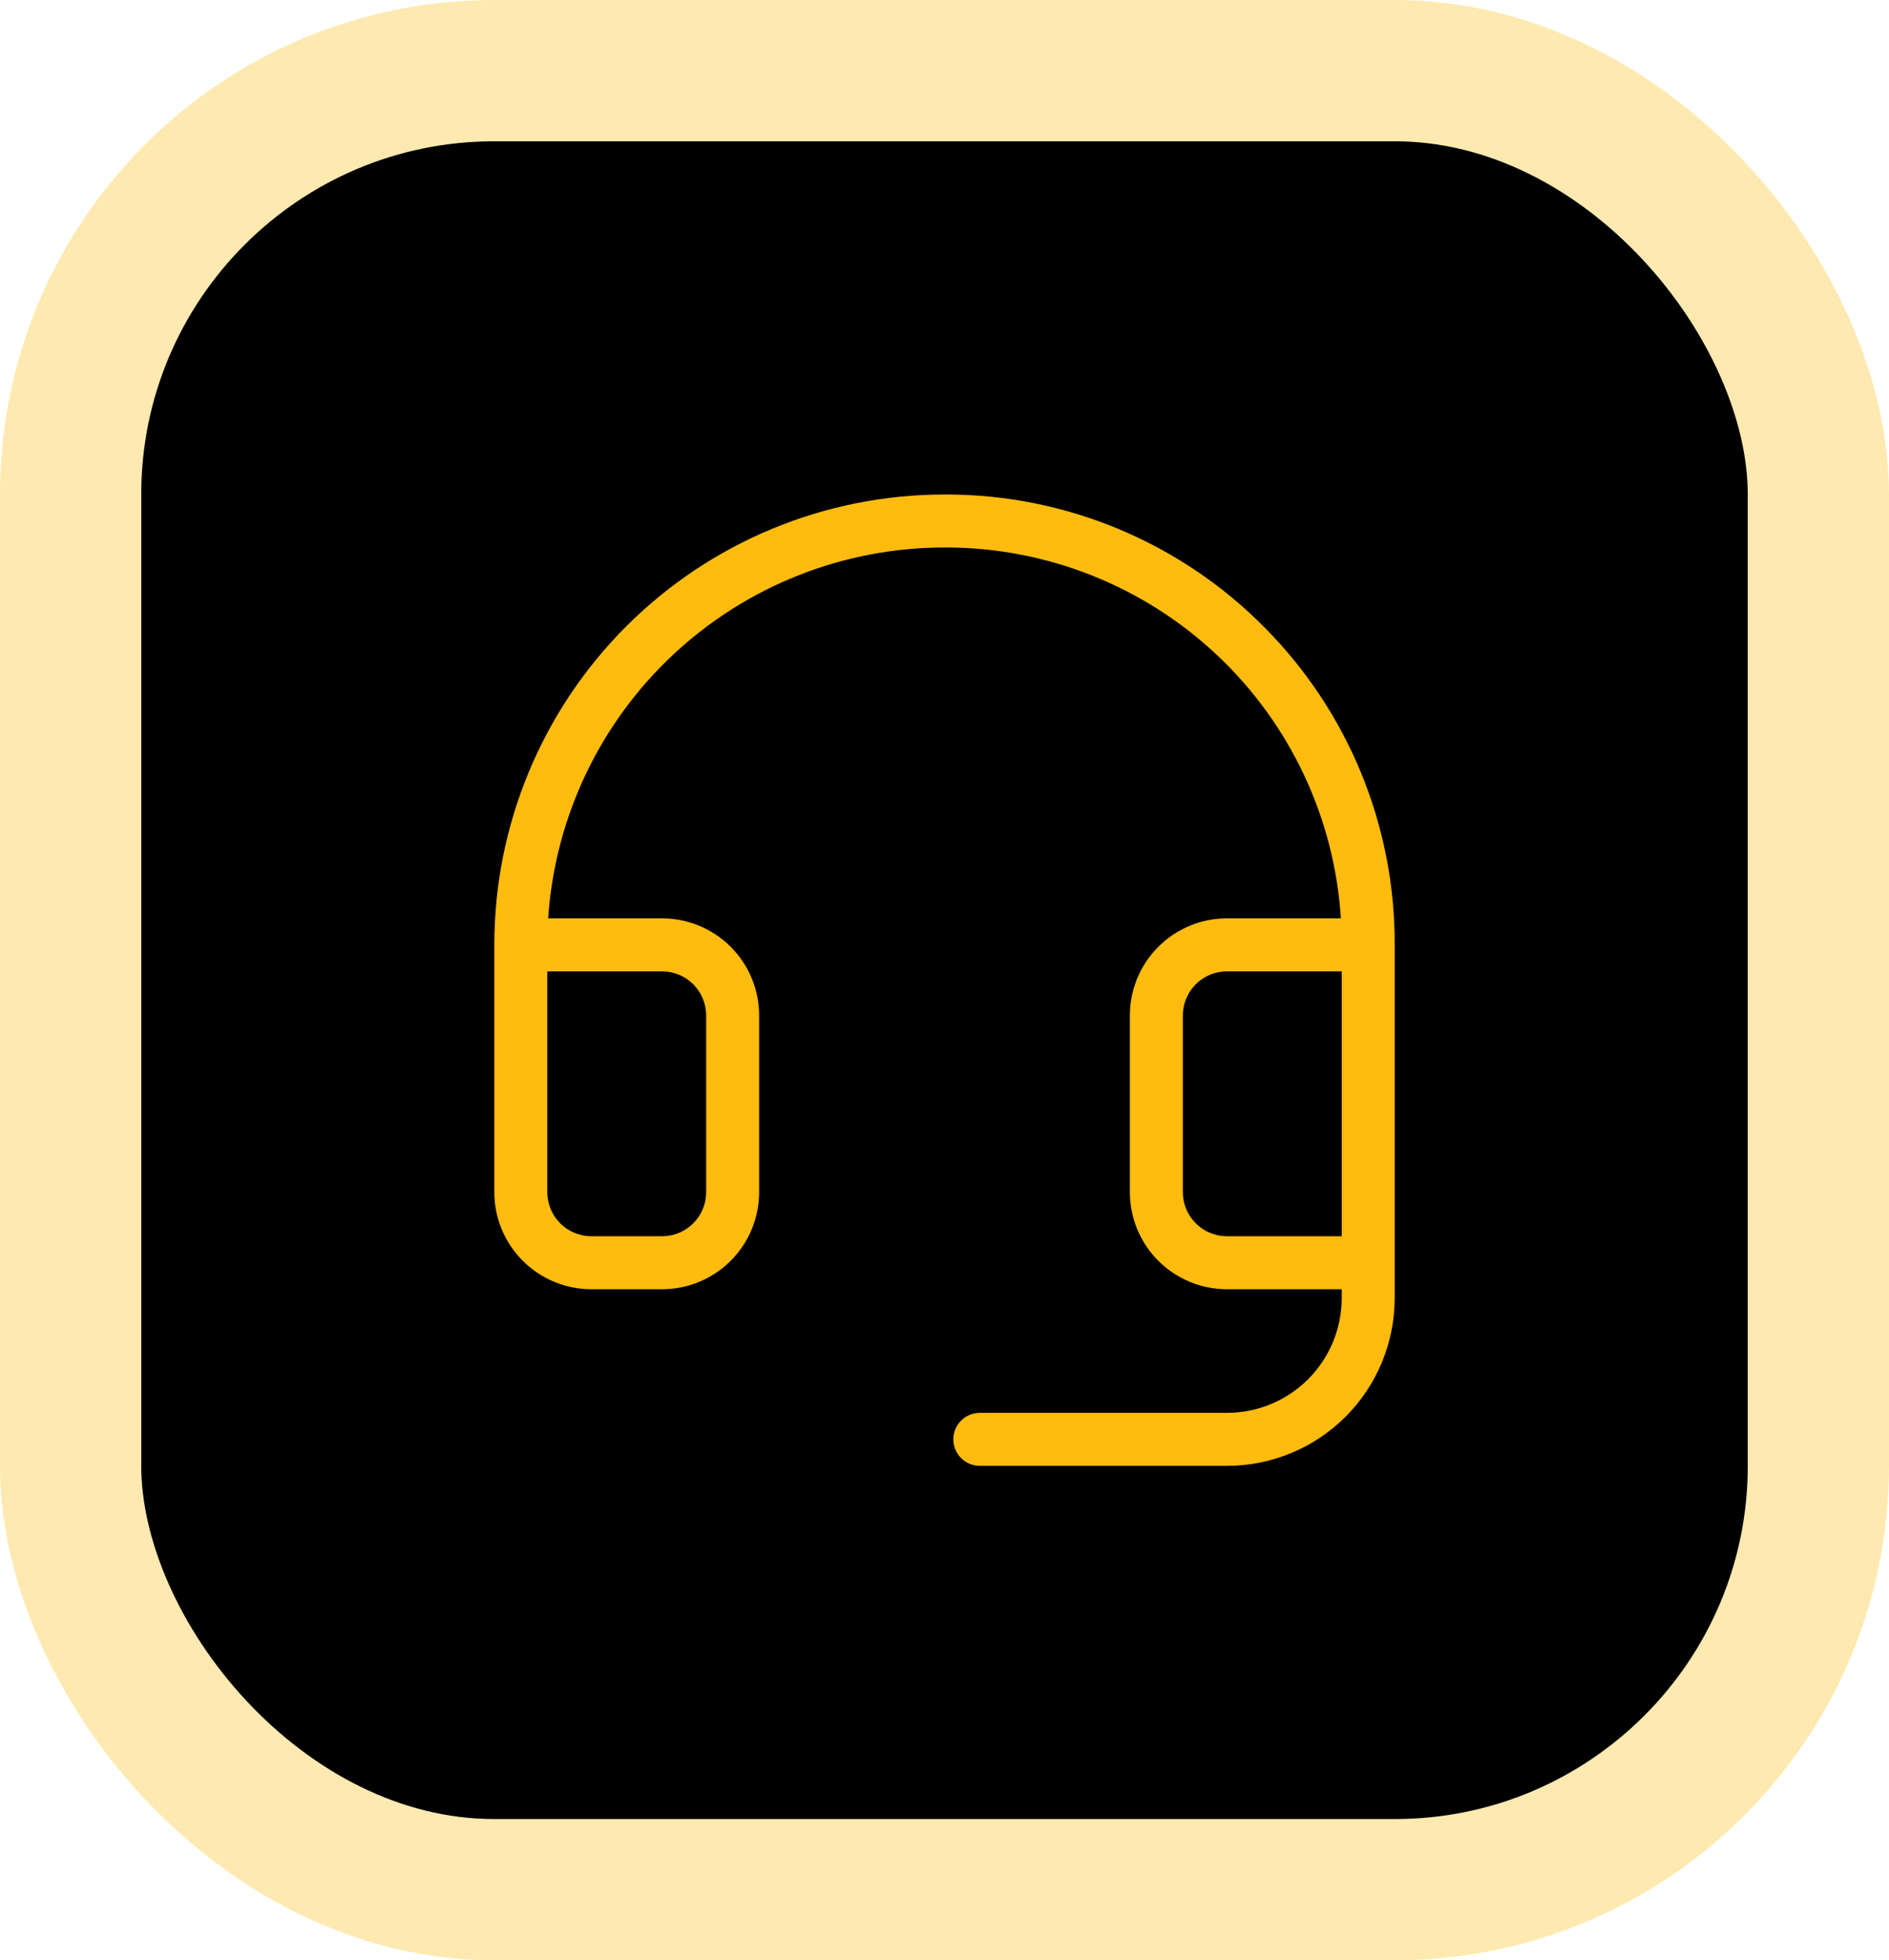
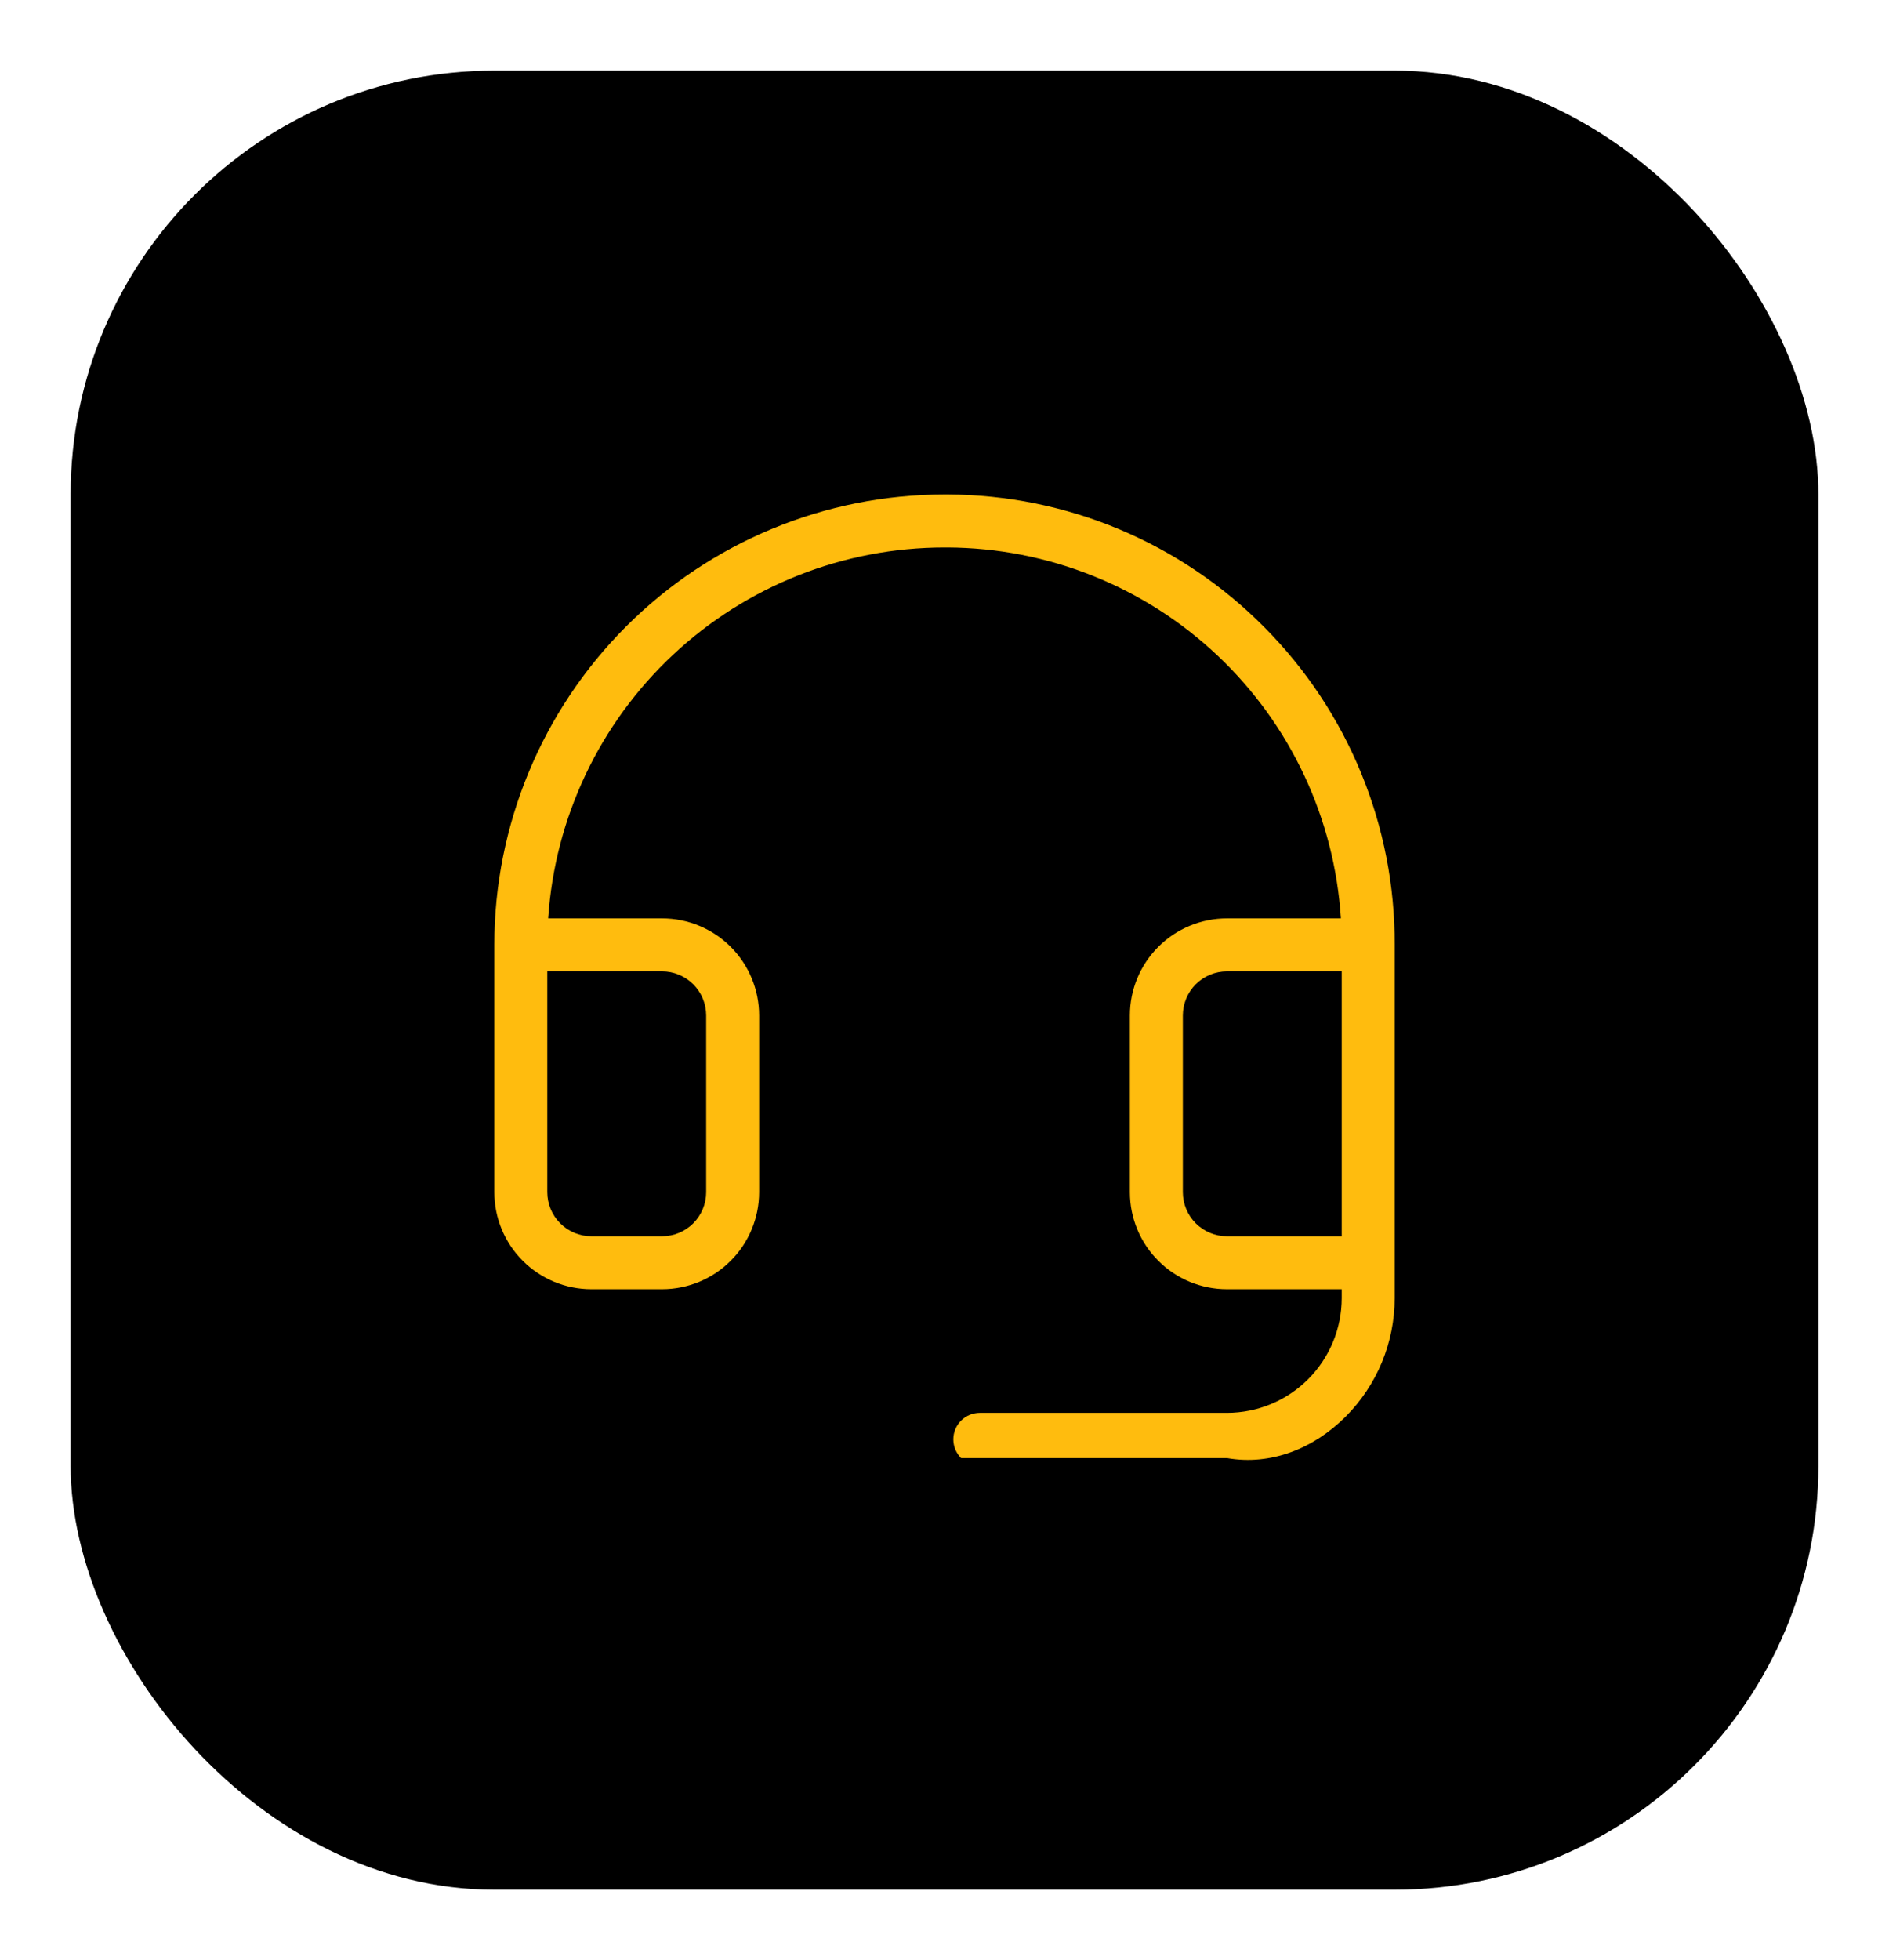
<svg xmlns="http://www.w3.org/2000/svg" width="107" height="111" viewBox="0 0 107 111" fill="none">
  <rect x="4" y="4" width="99" height="103" rx="24" fill="black" />
-   <rect x="4" y="4" width="99" height="103" rx="24" stroke="#FEE9B0" stroke-width="8" />
-   <path d="M71.618 35.517C69.271 33.147 66.48 31.262 63.404 29.972C60.328 28.682 57.028 28.012 53.693 28H53.5C46.737 28 40.251 30.687 35.469 35.469C30.687 40.251 28 46.737 28 53.5V67.5C28 68.959 28.579 70.358 29.611 71.389C30.642 72.421 32.041 73 33.5 73H37.5C38.959 73 40.358 72.421 41.389 71.389C42.42 70.358 43 68.959 43 67.5V57.5C43 56.041 42.42 54.642 41.389 53.611C40.358 52.58 38.959 52 37.5 52H31.05C31.43 46.305 33.961 40.967 38.13 37.068C42.298 33.169 47.792 31 53.5 31H53.67C59.354 31.025 64.816 33.208 68.952 37.106C73.089 41.004 75.591 46.328 75.953 52H69.5C68.041 52 66.642 52.58 65.611 53.611C64.579 54.642 64 56.041 64 57.5V67.5C64 68.959 64.579 70.358 65.611 71.389C66.642 72.421 68.041 73 69.5 73H76V73.5C76 75.224 75.315 76.877 74.096 78.096C72.877 79.315 71.224 80 69.5 80H55.5C55.102 80 54.721 80.158 54.439 80.439C54.158 80.721 54 81.102 54 81.5C54 81.898 54.158 82.279 54.439 82.561C54.721 82.842 55.102 83 55.5 83H69.5C72.02 83 74.436 81.999 76.218 80.218C77.999 78.436 79 76.02 79 73.5V53.5C79.013 50.164 78.367 46.859 77.1 43.773C75.833 40.688 73.97 37.882 71.618 35.517ZM37.5 55C38.163 55 38.799 55.263 39.268 55.732C39.737 56.201 40 56.837 40 57.5V67.5C40 68.163 39.737 68.799 39.268 69.268C38.799 69.737 38.163 70 37.5 70H33.5C32.837 70 32.201 69.737 31.732 69.268C31.263 68.799 31 68.163 31 67.5V55H37.5ZM67 67.5V57.5C67 56.837 67.263 56.201 67.732 55.732C68.201 55.263 68.837 55 69.5 55H76V70H69.5C68.837 70 68.201 69.737 67.732 69.268C67.263 68.799 67 68.163 67 67.5Z" fill="#FFBC0E" />
+   <path d="M71.618 35.517C69.271 33.147 66.48 31.262 63.404 29.972C60.328 28.682 57.028 28.012 53.693 28H53.5C46.737 28 40.251 30.687 35.469 35.469C30.687 40.251 28 46.737 28 53.5V67.5C28 68.959 28.579 70.358 29.611 71.389C30.642 72.421 32.041 73 33.5 73H37.5C38.959 73 40.358 72.421 41.389 71.389C42.42 70.358 43 68.959 43 67.5V57.5C43 56.041 42.42 54.642 41.389 53.611C40.358 52.58 38.959 52 37.5 52H31.05C31.43 46.305 33.961 40.967 38.13 37.068C42.298 33.169 47.792 31 53.5 31H53.67C59.354 31.025 64.816 33.208 68.952 37.106C73.089 41.004 75.591 46.328 75.953 52H69.5C68.041 52 66.642 52.58 65.611 53.611C64.579 54.642 64 56.041 64 57.5V67.5C64 68.959 64.579 70.358 65.611 71.389C66.642 72.421 68.041 73 69.5 73H76V73.5C76 75.224 75.315 76.877 74.096 78.096C72.877 79.315 71.224 80 69.5 80H55.5C55.102 80 54.721 80.158 54.439 80.439C54.158 80.721 54 81.102 54 81.5C54 81.898 54.158 82.279 54.439 82.561H69.5C72.02 83 74.436 81.999 76.218 80.218C77.999 78.436 79 76.02 79 73.5V53.5C79.013 50.164 78.367 46.859 77.1 43.773C75.833 40.688 73.97 37.882 71.618 35.517ZM37.5 55C38.163 55 38.799 55.263 39.268 55.732C39.737 56.201 40 56.837 40 57.5V67.5C40 68.163 39.737 68.799 39.268 69.268C38.799 69.737 38.163 70 37.5 70H33.5C32.837 70 32.201 69.737 31.732 69.268C31.263 68.799 31 68.163 31 67.5V55H37.5ZM67 67.5V57.5C67 56.837 67.263 56.201 67.732 55.732C68.201 55.263 68.837 55 69.5 55H76V70H69.5C68.837 70 68.201 69.737 67.732 69.268C67.263 68.799 67 68.163 67 67.5Z" fill="#FFBC0E" />
</svg>